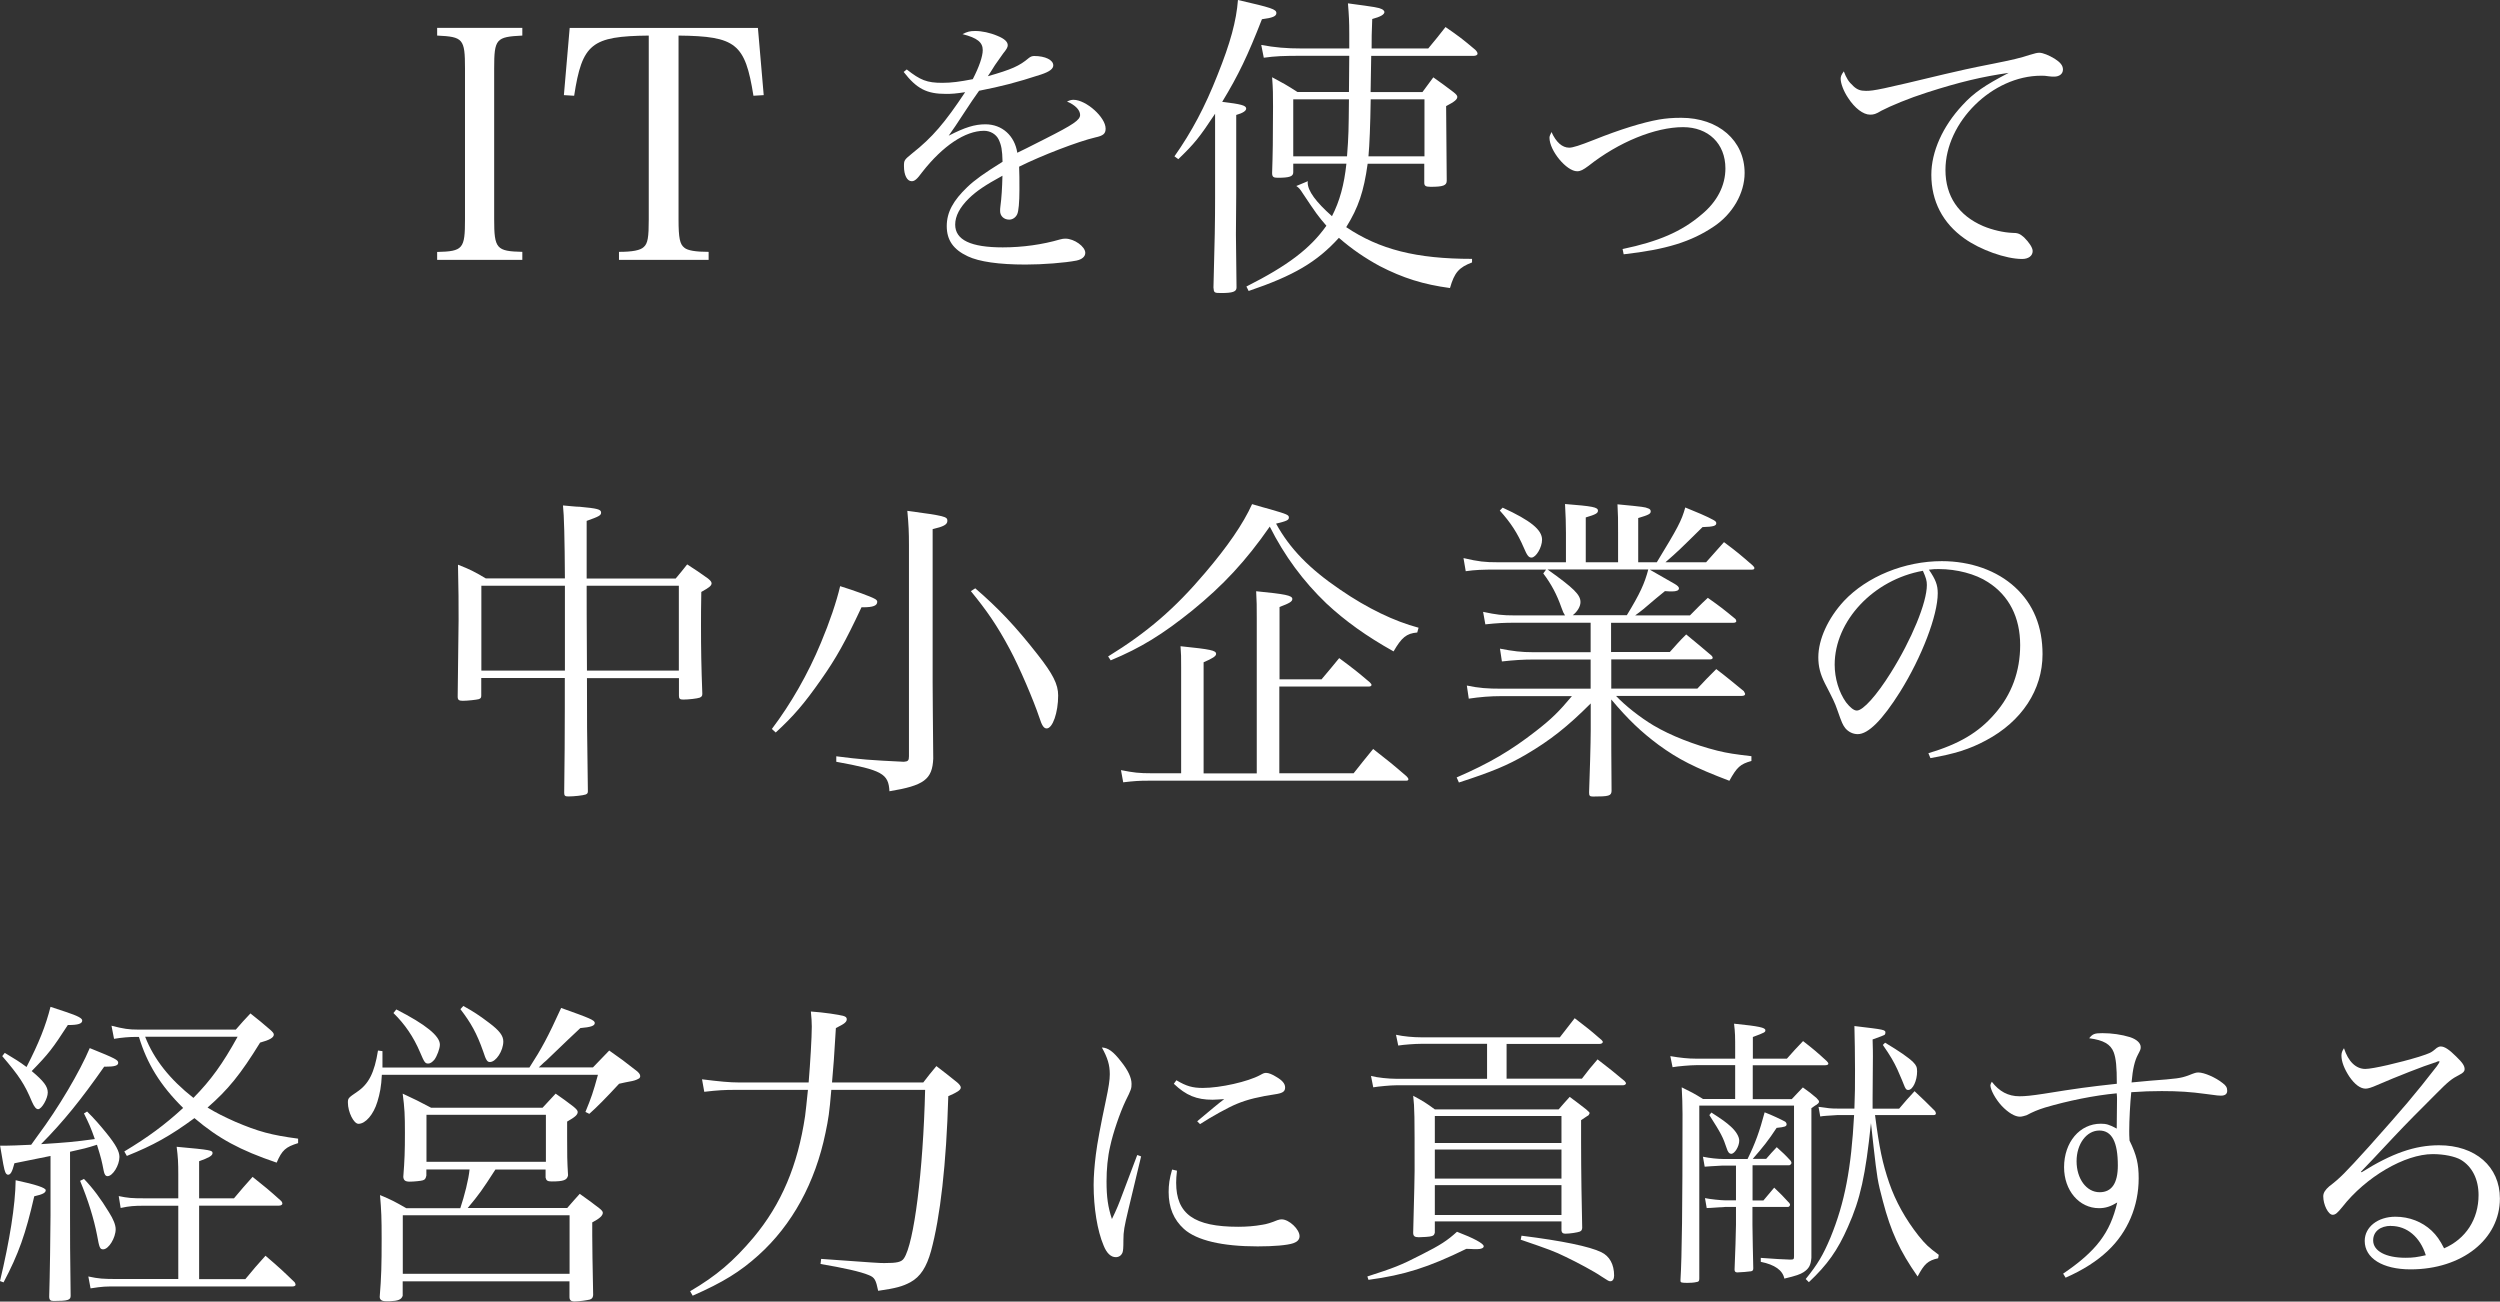
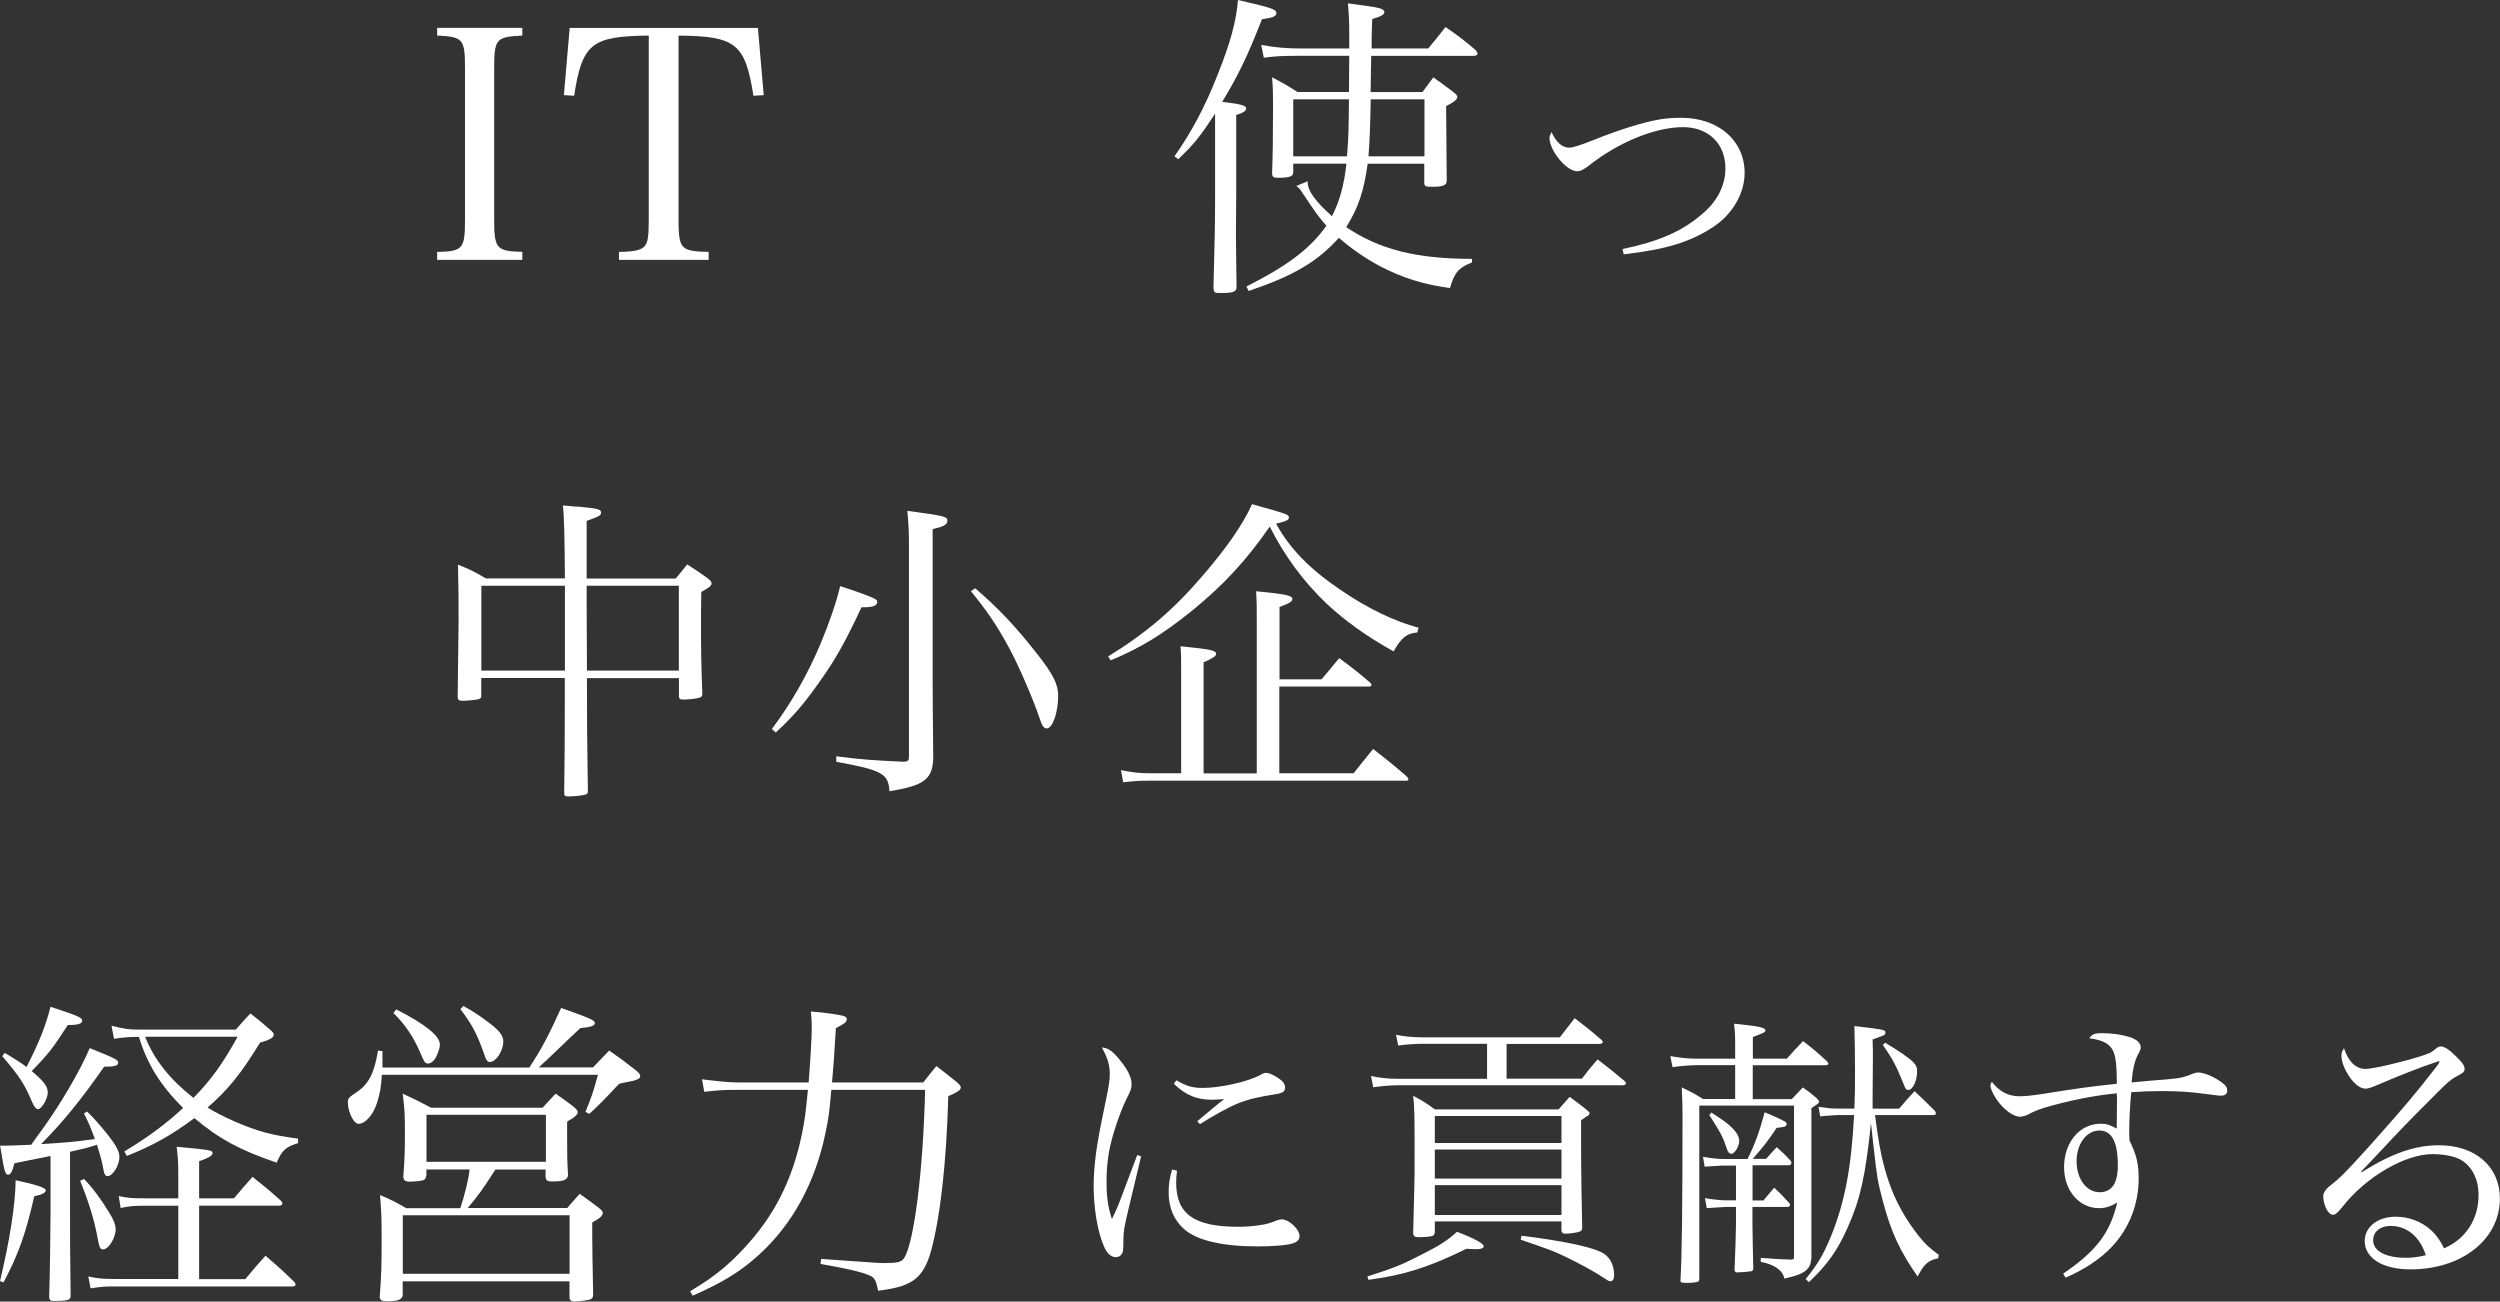
<svg xmlns="http://www.w3.org/2000/svg" id="b" viewBox="0 0 245.97 128.06">
  <rect x="0" y="0" width="245.97" height="128.06" fill="#333333" stroke="none" />
  <defs>
    <style>.d{fill:#fff;}</style>
  </defs>
  <g id="c">
    <path class="d" d="m43.01,24.79c2.55-.06,2.74-.31,2.74-3.21V6.74c0-2.93-.19-3.12-2.74-3.24v-.76h8.38v.76c-2.58.13-2.77.31-2.77,3.24v14.83c0,2.9.22,3.15,2.77,3.21v.79h-8.38v-.79Z" />
    <path class="d" d="m66.76,21.57c0,1.86.13,2.46.57,2.8.32.28,1.13.41,2.39.41v.79h-8.82v-.79c1.35,0,2.11-.16,2.43-.47.41-.35.5-.98.5-2.74V3.5c-5.64.06-6.55.79-7.34,5.92l-1.01-.06.57-6.61h18.52l.57,6.61-1.01.06c-.82-5.13-1.7-5.86-7.37-5.92v18.08Z" />
-     <path class="d" d="m89.21,6.83c1.34,1.06,1.99,1.32,3.5,1.32.9,0,1.71-.11,3-.36.62-1.2.98-2.24.98-2.86,0-.76-.53-1.2-1.99-1.57.48-.25.73-.31,1.26-.31.64,0,1.46.17,2.18.48.7.28,1.01.59,1.01.92,0,.2-.11.39-.45.81-.25.34-.59.84-.81,1.15q-.5.81-.7,1.09c2.35-.67,3.11-1.01,4.03-1.79.17-.14.34-.2.53-.2,1.09,0,1.88.39,1.88.92,0,.34-.36.62-1.2.9-2.49.81-3.84,1.15-6.1,1.6-.5.7-.84,1.2-1.48,2.18-.76,1.18-.98,1.48-1.51,2.24,1.57-.81,2.55-1.12,3.61-1.12,1.65,0,2.88,1.12,3.14,2.8q.48-.22,2.74-1.37c2.77-1.4,3.44-1.85,3.44-2.35,0-.48-.48-.98-1.29-1.32.31-.14.45-.17.64-.17,1.23,0,3.16,1.71,3.16,2.83,0,.5-.22.7-1.01.87-1.68.39-5.32,1.79-7.5,2.88.03.9.03,1.06.03,2.27s-.08,2.13-.22,2.41c-.14.31-.45.53-.78.53-.53,0-.9-.36-.9-.84,0-.14,0-.28.03-.48.11-.81.17-1.76.2-3-1.74.95-2.55,1.51-3.28,2.21-.92.9-1.37,1.76-1.37,2.6,0,1.51,1.54,2.24,4.68,2.24,1.96,0,3.92-.28,5.63-.78.2-.06.39-.08.53-.08.87,0,1.96.78,1.96,1.4,0,.36-.31.64-.87.76-1.15.22-3.28.39-5.01.39-2.63,0-4.56-.28-5.68-.81-1.43-.67-2.07-1.6-2.07-2.97s.64-2.52,2.02-3.84c.73-.7,1.62-1.34,3.47-2.49-.03-1.18-.11-1.62-.39-2.21-.25-.5-.81-.84-1.43-.84-1.85,0-4.06,1.48-6.08,4.06-.53.73-.76.9-1.04.9-.45,0-.76-.59-.76-1.48,0-.59.03-.62.81-1.26,1.99-1.57,3.22-3.02,5.21-6.02-.92.14-1.29.17-1.88.17-1.9,0-2.88-.5-4.17-2.16l.31-.25Z" />
    <path class="d" d="m115.56,15.37c1.7-2.42,2.99-4.85,4.22-7.97,1.29-3.21,1.86-5.35,2.02-7.4,3.31.76,3.78.91,3.78,1.29,0,.31-.38.47-1.42.6-1.39,3.56-2.3,5.48-3.91,8.13,1.83.22,2.36.35,2.36.66,0,.22-.31.44-.98.63v7.75l-.03,4q0,.91.06,5.23c0,.41-.38.54-1.51.54-.69,0-.72-.03-.76-.54.13-4.63.16-6.58.16-8.72v-8.38c-1.54,2.33-2.02,2.93-3.62,4.47l-.38-.28Zm13.13,2.43c-.03.06-.03.13-.03.16,0,.82.82,1.92,2.39,3.31.76-1.48,1.2-3.09,1.42-5.17h-5.23v.85c0,.41-.35.54-1.54.54-.41,0-.54-.09-.54-.47.06-1.73.09-3.43.09-6.52,0-1.26,0-1.67-.09-2.9,1.07.57,1.42.76,2.49,1.45h5.07l.03-3.56h-4.6c-1.92,0-2.65.03-3.81.19l-.25-1.26c1.32.25,2.46.35,4.03.35h4.63v-1.42c0-1.26-.03-1.8-.13-3.02,2.83.38,2.99.41,3.34.57.13.06.25.19.25.28,0,.25-.38.47-1.2.69-.06,1.51-.06,1.79-.06,2.9h5.57c.6-.72,1.17-1.42,1.7-2.11,1.32.91,1.7,1.2,2.93,2.24.16.16.22.28.22.38,0,.13-.16.22-.41.22h-10.05l-.06,3.56h5.1c.38-.5.72-.98,1.07-1.45.91.63,1.17.85,1.98,1.45.28.22.38.35.38.47,0,.25-.25.47-1.1.91q.03,4.31.06,7.34c0,.47-.35.6-1.58.6-.5,0-.63-.09-.63-.41v-1.86h-5.57c-.38,2.74-.91,4.31-2.11,6.24,3.28,2.2,6.9,3.12,12.38,3.12v.35c-1.29.5-1.73.98-2.17,2.52-2.61-.35-4.63-.98-6.93-2.17-1.45-.79-2.74-1.67-4-2.77-2.17,2.39-4.44,3.72-8.88,5.23l-.22-.44c4.06-2.05,6.27-3.72,7.87-5.98-.85-.98-1.04-1.26-2.3-3.15-.28-.44-.38-.57-.66-.76l1.13-.47Zm-1.45-8.03v5.61h5.29c.16-2.05.16-2.61.19-5.61h-5.48Zm7.62,0q-.06,3.87-.22,5.61h5.51v-5.61h-5.29Z" />
    <path class="d" d="m159.65,24.5c3.5-.73,5.8-1.71,7.76-3.39,1.54-1.26,2.35-2.86,2.35-4.54,0-2.44-1.68-4.06-4.17-4.06-2.72,0-6.33,1.46-9.3,3.81-.53.39-.78.53-1.12.53-1.04,0-2.72-2.02-2.72-3.3,0-.14.06-.28.2-.56.45,1.01,1.06,1.54,1.74,1.54.36,0,1.04-.22,2.46-.78,2.52-1.01,4.79-1.71,6.38-1.99.67-.11,1.29-.17,2.18-.17,3.67,0,6.24,2.24,6.24,5.43,0,1.99-1.18,4.03-3.02,5.26-2.24,1.51-4.7,2.27-8.88,2.74l-.11-.53Z" />
-     <path class="d" d="m182.33,8.46c.39.36.7.48,1.26.48.78,0,1.48-.14,7.76-1.65,1.18-.28,2.69-.62,4.54-.98,2.13-.42,2.94-.62,3.78-.9.56-.17.76-.22.98-.22.34,0,.95.25,1.51.59.56.36.81.67.81,1.06,0,.42-.34.7-.87.7-.11,0-.31,0-.5-.03-.36-.06-.5-.06-.78-.06-4.79,0-9.41,4.56-9.41,9.27,0,2.58,1.29,4.48,3.7,5.52.92.39,2.04.64,2.86.67.56,0,.76.08,1.18.45.5.5.84,1.01.84,1.34,0,.48-.42.78-1.04.78-1.6,0-4.12-.9-5.68-2.02-2.13-1.51-3.25-3.67-3.25-6.27,0-2.27,1.12-4.76,3.05-6.83,1.12-1.23,2.24-1.99,4.56-3.19-2.55.36-4.84.9-8.04,1.93-1.76.56-3.58,1.32-4.48,1.79-.56.34-.76.39-1.12.39-.67,0-1.51-.64-2.16-1.65-.45-.67-.73-1.43-.73-1.88,0-.22.06-.39.31-.73.25.67.48,1.04.92,1.43Z" />
+     <path class="d" d="m182.33,8.46Z" />
    <path class="d" d="m57.75,66.7c0,4.66,0,4.69.09,11.15,0,.19-.06.25-.22.32-.25.09-1.13.19-1.7.19-.31,0-.41-.06-.41-.35q.06-4.54.06-8.31v-2.99h-8.22v1.73c0,.22-.06.28-.25.35-.22.06-1.1.16-1.57.16-.38,0-.5-.09-.5-.41.06-4.72.09-7.24.09-7.53,0-1.67,0-2.9-.06-5.45,1.2.47,1.57.66,2.74,1.35h7.78q-.03-5.79-.19-7.18c.72.06,1.29.13,1.64.13,1.73.16,2.11.25,2.11.57,0,.28-.19.38-1.42.82v5.67h8.76c.5-.6.66-.79,1.13-1.39.94.6,1.2.79,2.05,1.39.22.19.35.31.35.47v.03c-.03.22-.22.38-1.01.82-.03,1.45-.03,2.49-.03,3.28,0,2.43.03,4.06.13,6.74,0,.22-.06.28-.25.38-.25.09-1.1.19-1.64.19-.32,0-.41-.09-.41-.38v-1.73h-9.04Zm-2.17-7.46v-1.61h-8.22v8.35h8.22v-6.74Zm11.21-1.61h-9.07c0,1.07,0,3.84.03,8.35h9.04v-8.35Z" />
    <path class="d" d="m75.95,71.71c1.86-2.46,3.56-5.42,4.82-8.47.85-2.02,1.54-4.06,1.89-5.57,1.42.44,3.05,1.04,3.37,1.23.19.09.28.19.28.31,0,.38-.41.54-1.39.54h-.16c-1.58,3.37-2.49,5.01-4,7.15-1.61,2.3-2.68,3.56-4.44,5.17l-.38-.35Zm13.48-18.11c0-1.23-.03-1.92-.16-3.34,3.72.5,3.94.57,3.94.98,0,.38-.38.57-1.45.82v15.05c0,1.35.03,3.94.06,7.53-.09,2.05-.91,2.65-4.31,3.21-.09-1.73-.72-2.08-5.23-2.9v-.54c2.42.31,3.31.38,6.65.54.41-.03.5-.13.5-.54v-20.82Zm6.52,4.28c2.27,1.95,4,3.78,6.14,6.52,1.51,1.92,2.02,2.93,2.02,4.03,0,1.67-.54,3.24-1.13,3.24-.28,0-.47-.28-.72-1.07-.57-1.7-1.95-4.94-2.9-6.71-1.26-2.36-2.27-3.81-3.84-5.73l.44-.28Z" />
    <path class="d" d="m109.02,64.59c3.84-2.36,6.58-4.72,9.54-8.22,2.2-2.58,3.75-4.82,4.63-6.77.76.22,1.39.41,1.76.5,1.73.5,1.86.57,1.86.82s-.22.35-1.26.6c1.35,2.46,3.28,4.44,6.3,6.49,2.71,1.86,5.35,3.12,7.72,3.75l-.13.47c-1.07.09-1.54.5-2.33,1.86-2.65-1.48-4.76-2.99-6.61-4.72-2.27-2.17-4.13-4.69-5.57-7.56-2.36,3.4-4.6,5.79-7.62,8.25-2.93,2.36-5.07,3.68-8.03,4.91l-.25-.38Zm21.01,2.24q.91-1.07,1.73-2.08c1.32.98,1.73,1.29,3.02,2.39.13.13.16.19.16.25,0,.09-.09.16-.28.16h-8.79v8.53h7.31c.82-1.04,1.07-1.35,1.92-2.39,1.45,1.13,1.89,1.48,3.28,2.68.13.13.19.22.19.31,0,.06-.06.13-.19.13h-25.29c-1.01,0-1.48.03-2.58.16l-.22-1.2c1.26.25,1.76.31,3.05.31h2.87v-10.42c0-1.1,0-1.26-.06-2.08,2.99.31,3.5.41,3.5.76,0,.22-.35.44-1.23.82v10.93h5.23v-15.18c0-1.35,0-1.7-.06-2.74,2.83.28,3.56.41,3.56.76,0,.25-.25.41-1.26.79v7.12h4.16Z" />
-     <path class="d" d="m158.53,64.15h5.76c.69-.76.88-1.01,1.61-1.73,1.07.88,1.42,1.17,2.49,2.08.09.09.12.16.12.22,0,.09-.09.16-.31.16h-9.67v2.87h8.47c.79-.85,1.04-1.1,1.86-1.92,1.2.91,1.54,1.23,2.71,2.17.06.13.13.22.13.28,0,.13-.13.19-.35.19h-12.35c.88.94,2.36,2.11,3.68,2.9,1.7,1.01,4.03,1.92,6.3,2.49,1.01.25,1.73.35,3.34.54v.47c-1.1.31-1.42.6-2.17,1.95-3.46-1.32-5.01-2.11-6.96-3.53-1.73-1.29-2.99-2.49-4.66-4.47v3.12c0,.6,0,2.58.03,5.89-.03.47-.25.54-1.83.54-.32,0-.38-.09-.38-.38v-.06c.06-1.51.16-4.94.16-6.11v-2.61c-2.27,2.27-3.97,3.62-6.39,5.04-1.79,1.04-3.28,1.67-6.58,2.74l-.22-.5c3.21-1.39,5.35-2.65,7.81-4.57,1.54-1.2,2.24-1.89,3.53-3.43h-6.87c-1.2,0-2.21.09-3.28.25l-.19-1.29c1.2.25,1.98.31,3.46.31h8.72v-2.87h-5.64c-1.01,0-1.92.06-3.09.19l-.19-1.26c1.29.25,2.08.35,3.28.35h5.64v-2.9h-7.43c-1.07,0-1.73.03-2.93.16l-.22-1.23c1.32.28,1.86.35,3.15.35h4.91c-.16-.25-.19-.32-.35-.76-.44-1.26-.98-2.3-1.79-3.37l.28-.38h-4.79c-1.54,0-2.2.03-3.12.16l-.22-1.29c1.51.35,2.11.41,3.34.41h6.74v-2.9c0-1.01-.03-1.61-.09-2.83,2.74.22,3.24.31,3.24.66,0,.25-.25.38-1.2.66v4.41h3.18v-2.9c0-1.35,0-1.73-.06-2.8,2.65.25,2.71.28,2.96.38.22.06.31.16.31.31,0,.25-.19.35-1.23.66v4.35h1.83c2.05-3.37,2.43-4.06,2.8-5.39.95.38,2.21.91,2.77,1.23.22.13.28.19.28.32,0,.25-.25.35-1.35.38-2.27,2.24-2.39,2.36-3.65,3.46h4q.76-.85,1.76-1.98c1.26.94,1.64,1.26,2.83,2.3.13.13.16.19.16.25,0,.13-.09.16-.31.16h-9.98q1.04.6,2.43,1.39c.28.16.44.31.44.44,0,.22-.25.31-.69.31-.03,0-.44,0-.69-.03-.38.31-.69.57-.88.72-1.2,1.04-1.45,1.23-2.05,1.67h5.39c.76-.76.98-1.01,1.76-1.73,1.2.85,1.57,1.13,2.71,2.08.06.06.09.16.09.22,0,.09-.09.16-.35.16h-11.97v2.9Zm-10.68-14.2c2.74,1.26,3.87,2.17,3.87,3.15,0,.76-.6,1.76-1.04,1.76-.28,0-.44-.22-.76-.98-.63-1.45-1.26-2.42-2.36-3.65l.28-.28Zm4.41,6.08c2.61,1.86,3.24,2.49,3.24,3.21,0,.44-.31.94-.76,1.29h5.32c1.29-2.11,1.76-3.15,2.11-4.5h-9.92Z" />
-     <path class="d" d="m189.72,74.11c3.02-.9,4.96-2.04,6.55-3.89,1.65-1.88,2.49-4.17,2.49-6.75,0-2.72-1.09-4.87-3.16-6.19-1.23-.81-3.08-1.29-4.84-1.29-.34,0-.53,0-.98.06.67.98.87,1.51.87,2.32,0,2.18-1.57,6.27-3.7,9.69-1.76,2.8-3.14,4.17-4.17,4.17-.48,0-.92-.22-1.23-.59-.25-.34-.31-.45-.78-1.79-.25-.73-.42-1.06-1.23-2.63-.45-.9-.64-1.65-.64-2.55,0-1.76.95-3.84,2.52-5.54,2.27-2.41,5.96-3.92,9.63-3.92,2.83,0,5.43.92,7.22,2.58,1.79,1.65,2.69,3.86,2.69,6.58,0,3.5-2.04,6.61-5.57,8.48-1.62.87-3.08,1.32-5.46,1.74l-.2-.48Zm-9.21-8.71c0,1.34.42,2.72,1.12,3.7.39.5.76.81,1.06.81.62,0,1.96-1.51,3.33-3.7,2.07-3.3,3.56-6.92,3.56-8.65,0-.42-.08-.7-.39-1.4-4.87.87-8.68,4.93-8.68,9.24Z" />
    <path class="d" d="m4.98,113.73q-2.61.54-3.56.72c-.22.85-.38,1.13-.63,1.13-.09,0-.22-.09-.28-.28q-.13-.25-.5-2.58h.6c.35,0,1.17-.03,2.46-.09q.22-.31.63-.88c2.05-2.74,4.16-6.33,5.13-8.63,2.58,1.04,2.8,1.17,2.8,1.45s-.38.38-1.26.38h-.12c-2.27,3.24-4,5.39-6.21,7.62,2.52-.16,3.24-.22,5.29-.5-.41-1.17-.57-1.51-1.07-2.52l.31-.19c.79.79,1.17,1.23,1.89,2.11.95,1.17,1.29,1.83,1.29,2.36,0,.82-.66,1.89-1.17,1.89-.19,0-.31-.16-.38-.54-.19-.98-.25-1.23-.66-2.55-1.1.35-1.26.38-2.65.69v6.27c0,2.71,0,3.09.06,7.91,0,.41-.28.5-1.67.5-.31,0-.44-.09-.44-.44.06-1.8.13-6.65.13-7.97v-5.86Zm-4.98,12.31c.95-3.97,1.51-7.46,1.54-9.92q2.96.63,2.96.98c0,.25-.28.41-1.13.6-.85,3.72-1.54,5.67-3.02,8.47l-.35-.13Zm6.68-25.2c-1.51,2.33-1.89,2.83-3.56,4.54,1.17.98,1.58,1.51,1.58,2.11s-.6,1.64-.95,1.64c-.19,0-.38-.22-.6-.72-.72-1.73-1.26-2.55-2.93-4.5l.25-.32c1.04.63,1.42.85,2.14,1.39,1.23-2.39,1.89-4.06,2.36-5.92.66.22,1.17.38,1.51.5,1.23.41,1.61.63,1.61.85,0,.31-.41.44-1.35.44h-.06Zm1.58,15.15c.88.91,1.67,1.98,2.46,3.28.44.69.66,1.26.66,1.67,0,.85-.69,1.98-1.23,1.98-.32,0-.38-.16-.6-1.39-.31-1.61-.88-3.46-1.67-5.35l.38-.19Zm11.34,9.86h4.54c.85-1.04,1.13-1.35,1.98-2.3,1.29,1.1,1.67,1.45,2.87,2.61.06.09.09.19.09.25,0,.09-.13.16-.28.16H11.62c-1.29,0-1.48,0-2.71.19l-.22-1.17c1.04.22,1.42.25,2.93.25h5.92v-7.21h-3.37c-.95,0-1.42.03-2.3.22l-.19-1.17c.91.19,1.29.22,2.49.22h3.37v-2.3c0-1.26-.03-1.73-.16-2.77,3.43.31,3.53.35,3.53.63,0,.25-.41.47-1.32.79v3.65h3.43c.79-.94,1.04-1.23,1.83-2.11,1.23.98,1.61,1.29,2.8,2.36.09.09.13.19.13.28s-.13.19-.32.19h-7.87v7.21Zm3.62-24.57c.6-.69.79-.91,1.42-1.57.88.69,1.13.91,1.95,1.61.25.22.35.35.35.47,0,.31-.44.54-1.35.79-1.92,3.12-3.15,4.63-5.17,6.39.88.54,1.64.91,2.71,1.39,2.3.98,3.56,1.32,6.2,1.67v.44c-1.23.38-1.58.69-2.11,1.92-3.62-1.23-5.7-2.36-8.09-4.38-2.39,1.76-4.06,2.68-6.65,3.72l-.25-.44c2.36-1.42,3.97-2.61,5.79-4.28-2.27-2.24-3.56-4.38-4.35-6.99h-.28c-.66,0-1.42.06-2.17.19l-.25-1.29c1.2.31,1.73.38,2.58.38h9.67Zm-8.94.72c.85,2.2,2.42,4.19,4.75,6.02,1.73-1.76,2.87-3.34,4.35-6.02h-9.1Z" />
    <path class="d" d="m58.33,105.03c.72-.76.94-.98,1.61-1.67,1.17.82,1.51,1.07,2.55,1.89.35.25.5.44.5.63,0,.09-.06.22-.16.25-.22.13-.5.22-.88.28-.25.03-.6.13-1.04.22q-1.89,2.05-2.93,2.96l-.38-.19c.57-1.39.76-1.92,1.23-3.65h-21.26c-.06,1.17-.19,1.83-.44,2.65-.38,1.26-1.17,2.17-1.86,2.17-.47,0-1.04-1.17-1.04-2.08,0-.44.03-.47.91-1.07,1.13-.76,1.7-1.86,2.05-4.06l.44.06v1.61h14.46c1.2-1.86,1.8-2.96,3.12-5.86,2.83,1.01,3.31,1.2,3.31,1.48s-.38.41-1.42.5q-.72.66-3.37,3.21c-.13.09-.22.19-.72.66h5.32Zm-9.57,10.01c-1.32,2.05-1.61,2.46-2.74,3.81h9.79c.54-.63.72-.82,1.23-1.39.85.6,1.1.79,1.89,1.39.28.22.38.35.38.47,0,.28-.31.57-1.04.95v1.29c0,1.13.03,2.71.09,5.86-.03.25-.09.35-.32.44-.22.06-1.07.19-1.51.19-.35,0-.5-.13-.5-.44v-1.54h-16.41v1.42c-.13.38-.44.5-1.29.54h-.31c-.44,0-.66-.13-.66-.44.16-1.95.19-3.12.19-5.7,0-2.08-.03-2.74-.16-4.31,1.13.47,1.48.66,2.58,1.29h5.32c.41-1.23.82-2.83.91-3.81h-4.25v.6c-.06.28-.13.41-.35.47-.16.06-.91.13-1.29.13-.44,0-.6-.13-.63-.47.13-1.67.16-2.49.16-4.35,0-1.73-.03-2.39-.22-3.84,1.23.57,1.61.76,2.8,1.39h10.96q.66-.69,1.29-1.39c.79.54,1.01.72,1.73,1.26.31.25.44.41.44.54,0,.28-.25.5-1.04.95v1.57c0,1.7,0,2.24.09,3.72-.09.47-.44.6-1.61.6-.41,0-.54-.09-.6-.38v-.79h-4.94Zm-9.76-15.72c2.9,1.48,4.28,2.61,4.28,3.46,0,.38-.28,1.13-.54,1.48-.22.25-.41.38-.6.38-.31,0-.38-.09-.82-1.13-.63-1.48-1.48-2.74-2.61-3.84l.28-.35Zm.63,26.01h16.41v-5.76h-16.41v5.76Zm2.33-11.02h11.75v-4.63h-11.75v4.63Zm3.62-15.34c1.01.57,1.51.88,2.55,1.67,1.01.76,1.39,1.26,1.39,1.83,0,.91-.72,2.02-1.32,2.02-.25,0-.38-.16-.66-1.04-.63-1.79-1.2-2.8-2.24-4.16l.28-.31Z" />
    <path class="d" d="m79.56,106.51c.16-1.92.31-4.47.31-5.51,0-.5-.03-.79-.09-1.48,1.29.09,2.77.31,3.21.44.22.06.32.16.32.31,0,.28-.19.44-1.07.88-.19,3.09-.22,3.59-.38,5.35h8.98c.54-.69.69-.91,1.29-1.61.91.69,1.17.91,2.05,1.61.25.22.35.38.35.5,0,.25-.35.47-1.23.85-.19,6.65-.79,11.91-1.7,15.24-.44,1.58-1.04,2.52-2.02,3.06-.76.41-1.42.6-3.18.85-.22-1.07-.35-1.32-.91-1.54-.82-.35-2.52-.72-4.76-1.1l.06-.5c5.29.38,5.7.41,6.2.41,1.26,0,1.7-.09,1.95-.47.98-1.45,1.89-8.54,2.08-16.57h-9.23c-.19,2.27-.28,2.83-.57,4.22-1.01,4.91-3.28,9.07-6.61,12.06-1.79,1.61-3.46,2.65-6.46,3.97l-.25-.44c2.58-1.51,4.28-2.96,6.24-5.29,2.74-3.28,4.35-7.09,5.07-11.94.09-.79.13-1.04.28-2.58h-7.15c-1.04,0-1.7.03-3.05.19l-.22-1.23c1.76.22,2.74.31,3.59.31h6.9Z" />
    <path class="d" d="m112.27,113.78c-.06.25-.48,2.02-1.26,5.26-.39,1.65-.48,2.1-.48,2.97,0,.81-.03,1.04-.08,1.2-.11.31-.36.48-.67.48-.48,0-.9-.39-1.2-1.15-.62-1.46-.98-3.72-.98-5.96,0-.84.08-1.88.22-3q.2-1.62.98-5.29c.28-1.32.39-2.02.39-2.6,0-.92-.22-1.62-.78-2.63.62.03,1.12.39,1.88,1.37.7.87,1.04,1.6,1.04,2.21,0,.45-.03.56-.59,1.68-.56,1.18-1.23,3.14-1.51,4.45-.25,1.06-.36,2.27-.36,3.47,0,1.54.14,2.52.53,3.7.48-.98.7-1.54,1.01-2.38l1.48-3.92.39.14Zm3.53,1.4c-.06.56-.08.81-.08,1.18,0,3.08,1.76,4.34,6.1,4.34.81,0,1.62-.06,2.38-.2q.59-.08,1.48-.45c.17-.06.31-.08.42-.08.73,0,1.76.98,1.76,1.65,0,.34-.22.56-.62.7-.59.2-1.93.31-3.5.31-3.5,0-5.99-.59-7.25-1.71-1.01-.92-1.51-2.1-1.51-3.64,0-.7.08-1.32.34-2.21l.48.11Zm-.06-8.9c.98.59,1.6.76,2.6.76,1.74,0,4.45-.62,5.63-1.26.36-.2.42-.22.62-.22.22,0,.59.14.98.39.59.34.87.67.87,1.04s-.2.53-.78.64c-1.85.28-2.88.53-3.98.98-.87.36-2.49,1.26-3.61,1.99l-.28-.28c1.26-1.06,2.21-1.85,2.66-2.18-.59.03-.9.06-1.15.06-1.57,0-2.6-.42-3.81-1.57l.25-.34Z" />
    <path class="d" d="m134.53,125.59c2.6-.84,3.28-1.09,5.35-2.16,1.82-.92,2.52-1.37,3.47-2.24,1.62.62,2.63,1.15,2.63,1.43,0,.17-.25.28-.64.28h-.31c-.17,0-.42-.03-.76-.03-3.72,1.82-6.1,2.58-9.63,3.05l-.11-.34Zm13.72-19.46h7.39c.64-.84.84-1.09,1.54-1.9,1.18.9,1.54,1.2,2.66,2.13.08.11.14.17.14.22,0,.11-.14.2-.31.2h-22.32c-.53,0-1.71.11-2.24.2l-.22-1.12c.62.17,1.76.28,2.46.28h8.96v-3.44h-6.5c-.59,0-1.68.08-2.24.17l-.22-1.06c.76.17,1.74.25,2.46.25h13.66q.73-.92,1.46-1.88c1.18.9,1.54,1.18,2.66,2.16.06.06.11.14.11.17,0,.11-.14.2-.31.2h-9.16v3.44Zm-7.08,14.06v1.09c-.06.22-.11.28-.31.34-.11.06-.95.11-1.26.11-.42,0-.56-.11-.56-.45.11-4.51.14-5.21.14-6.08,0-5.43,0-6.19-.14-7.39.98.53,1.26.7,2.13,1.34h12.18c.45-.53.62-.7,1.09-1.23.76.56.98.73,1.62,1.23.25.22.34.31.34.36s-.06.14-.11.22c-.03,0-.25.17-.73.48v2.13c0,2.8.06,6.61.11,8.48-.03.22-.08.28-.25.36-.22.08-.95.2-1.4.2-.25,0-.36-.08-.39-.31v-.9h-12.46Zm12.46-10.39h-12.46v2.66h12.46v-2.66Zm0,3.3h-12.46v2.86h12.46v-2.86Zm0,3.5h-12.46v2.94h12.46v-2.94Zm-3.92,4.98c4,.5,6.69,1.06,7.84,1.62.81.39,1.26,1.2,1.26,2.3,0,.34-.14.56-.36.56-.17,0-.2-.03-.9-.48-.64-.45-2.41-1.4-3.53-1.93-1.09-.53-1.54-.7-4.4-1.68l.08-.39Z" />
    <path class="d" d="m175.8,104.17c.67-.76.9-1.01,1.6-1.74,1.04.81,1.34,1.06,2.32,1.96.11.11.17.2.17.25,0,.11-.11.17-.36.17h-7.08v3.33h3.84c.48-.5.62-.67,1.09-1.15.64.45.81.59,1.34,1.04.2.2.25.28.25.36s-.06.17-.14.22c-.06.06-.14.11-.25.17-.08.06-.2.14-.36.25v14.73c-.06.73-.25,1.06-.76,1.4-.34.22-.73.36-1.9.64q-.25-1.23-2.32-1.65v-.39c1.54.11,1.96.14,2.88.17.36,0,.39-.03.39-.34v-14.81h-9.32v17.02c0,.25-.06.31-.28.34-.25.06-.59.08-.87.08-.59,0-.7-.03-.7-.2v-.11c.14-2.32.2-7.08.2-16.3,0-1.09-.03-1.54-.08-2.63.92.45,1.2.59,2.1,1.15h3.16v-3.33h-3.86c-.53,0-1.82.11-2.3.2l-.22-1.09c.98.17,1.76.25,2.52.25h3.86v-.81c0-1.43,0-1.68-.11-2.63,2.49.25,3.08.39,3.08.64,0,.2-.03.22-1.23.67v2.13h3.36Zm-3.36,13.94h1.06c.48-.56.62-.73,1.06-1.26.67.64.87.84,1.48,1.51.06.06.08.14.08.17,0,.11-.11.22-.2.22h-3.5v1.76c0,.7.06,3.28.08,4.23v.06c0,.17-.06.25-.22.28-.14.03-1.09.11-1.34.11-.2,0-.28-.08-.28-.28.06-1.32.14-3.84.14-4.4v-1.76h-1.06c-1.09.06-1.71.11-1.82.11l-.17-.98c.5.11,1.62.22,1.99.22h1.06v-3.42h-1.32c-.95.06-1.54.08-1.76.11l-.17-.98c.67.14,1.48.22,1.93.22h2.46c.76-1.54,1.18-2.72,1.68-4.59.67.25,1.68.73,2.02.92.08.06.14.17.14.25,0,.22-.17.28-.98.36-.81,1.23-1.34,1.9-2.35,3.05h1.32q.5-.59,1.04-1.15c.62.56.81.73,1.37,1.34.06.08.08.17.08.22,0,.08-.14.22-.22.22h-3.61v3.42Zm-4.06-8.65c1.09.7,1.43.95,1.9,1.37.5.45.84.98.84,1.4,0,.56-.45,1.29-.78,1.29-.2,0-.34-.17-.45-.53-.36-1.09-.56-1.48-1.71-3.28l.2-.25Zm18.48-.39c.64-.76.84-.98,1.51-1.71.9.84,1.15,1.09,2.02,1.96.06.11.08.2.08.22,0,.11-.08.17-.22.17h-5.77c.42,3.25.73,4.73,1.4,6.69.62,1.79,1.6,3.56,2.88,5.18.73.9,1.01,1.15,1.99,1.88l-.06.34c-1.01.22-1.37.56-2.02,1.79-1.76-2.52-2.63-4.4-3.42-7.42-.53-1.99-.56-2.27-.92-5.4q-.17-1.6-.25-2.27c-.53,5.12-1.04,7.48-2.27,10.22-1.01,2.3-2.02,3.72-3.84,5.43l-.31-.31c1.18-1.46,1.71-2.35,2.44-4.09,1.4-3.42,2.04-6.78,2.32-12.04h-1.65c-.87.06-1.43.08-1.68.14l-.17-.95c1.01.14,1.18.17,1.85.17h1.68c.06-1.57.06-2.16.06-3.78,0-1.74-.03-2.94-.06-4.34,3.02.36,3.05.36,3.05.67,0,.06-.03.14-.08.2-.06.03-.45.2-1.18.45.03.9.03,1.4.03,1.65l-.03,4.12v1.04h2.6Zm-1.37-6.47c1.4.84,2.3,1.46,2.74,1.9.31.31.39.5.39.92,0,.9-.42,1.82-.87,1.82-.2,0-.28-.11-.45-.56q-.03-.11-.62-1.46c-.34-.73-.67-1.32-1.43-2.41l.22-.22Z" />
    <path class="d" d="m202.99,125.31c3.25-2.21,4.62-4,5.32-7-.64.39-1.15.56-1.79.56-1.96,0-3.44-1.74-3.44-4.03,0-2.46,1.54-4.28,3.61-4.28.53,0,.84.08,1.57.48,0-.48.03-2.02.03-2.91,0-.06,0-.31-.03-.56-2.18.2-4.79.73-7.06,1.4-.7.22-1.18.42-1.82.76-.17.06-.48.14-.64.14-.5,0-1.15-.39-1.79-1.06-.62-.67-1.12-1.6-1.12-2.04,0-.06.06-.2.14-.34.73.95,1.6,1.43,2.72,1.43.56,0,1.18-.06,2.41-.25,3.3-.53,4.31-.67,7.17-.98,0-1.68-.08-2.49-.31-3.11-.31-.78-.98-1.18-2.41-1.37.34-.42.53-.5,1.29-.5.95,0,1.9.14,2.72.39.67.22,1.06.59,1.06.98,0,.22-.03.28-.28.76-.31.59-.5,1.37-.62,2.72q.73-.08,1.82-.17c2.69-.2,3-.25,3.72-.5.7-.28.81-.31,1.04-.31.56,0,1.68.48,2.38,1.04.34.25.45.45.45.76s-.2.48-.62.48c-.2,0-.25,0-1.51-.17-1.46-.2-2.66-.28-4.31-.28-1.04,0-1.85.03-3,.11-.11,1.06-.2,2.77-.2,3.81,0,.2,0,.53.03.95.7,1.43.9,2.3.9,3.72,0,2.74-1.09,5.29-3.02,7.11-1.06,1.01-2.44,1.9-4.17,2.66l-.22-.36Zm3.56-14.08c-1.26,0-2.24,1.32-2.24,3.02s.95,3.05,2.27,3.05c1.2,0,1.79-.9,1.79-2.63,0-2.32-.59-3.44-1.82-3.44Z" />
    <path class="d" d="m239.56,104.54c-1.09.34-3.72,1.37-5.66,2.21-.56.25-.92.36-1.15.36-.5,0-1.06-.39-1.6-1.18-.5-.76-.78-1.48-.78-2.07,0-.25.06-.45.25-.73.42,1.32,1.18,2.04,2.1,2.04.73,0,3.39-.62,5.29-1.2,1.09-.36,1.15-.36,1.74-.87.11-.08.25-.14.39-.14.36,0,.81.28,1.51.98.64.62.84.92.84,1.26,0,.2-.14.36-.48.53-.81.42-1.09.64-2.32,1.88-1.76,1.76-2.8,2.8-4.12,4.2q-2.69,2.88-3.28,3.47l.06.06c3-1.88,5.26-2.66,7.62-2.66,3.58,0,5.99,2.1,5.99,5.24,0,4-3.72,6.97-8.79,6.97-2.74,0-4.51-1.09-4.51-2.8,0-1.37,1.29-2.38,3.02-2.38,1.37,0,2.63.5,3.56,1.37.5.48.81.92,1.23,1.74,2.13-.92,3.39-2.86,3.39-5.24,0-1.54-.62-2.8-1.74-3.47-.59-.34-1.68-.56-2.77-.56-2.74,0-6.58,2.24-8.9,5.21-.48.59-.67.76-.95.76-.42,0-.92-.98-.92-1.82,0-.34.2-.64.59-.98,1.06-.81,1.51-1.26,3.89-3.89,3.42-3.84,4.48-5.07,6.69-7.92q.22-.31.28-.45s-.06-.06-.08-.06c0,0-.03,0-.03.03h-.08s-.06.03-.14.06l-.14.06Zm-4.31,16.07c-1.06,0-1.76.56-1.76,1.43,0,1.04,1.23,1.71,3.19,1.71.76,0,1.12-.06,1.99-.25-.56-1.79-1.85-2.88-3.42-2.88Z" />
  </g>
</svg>